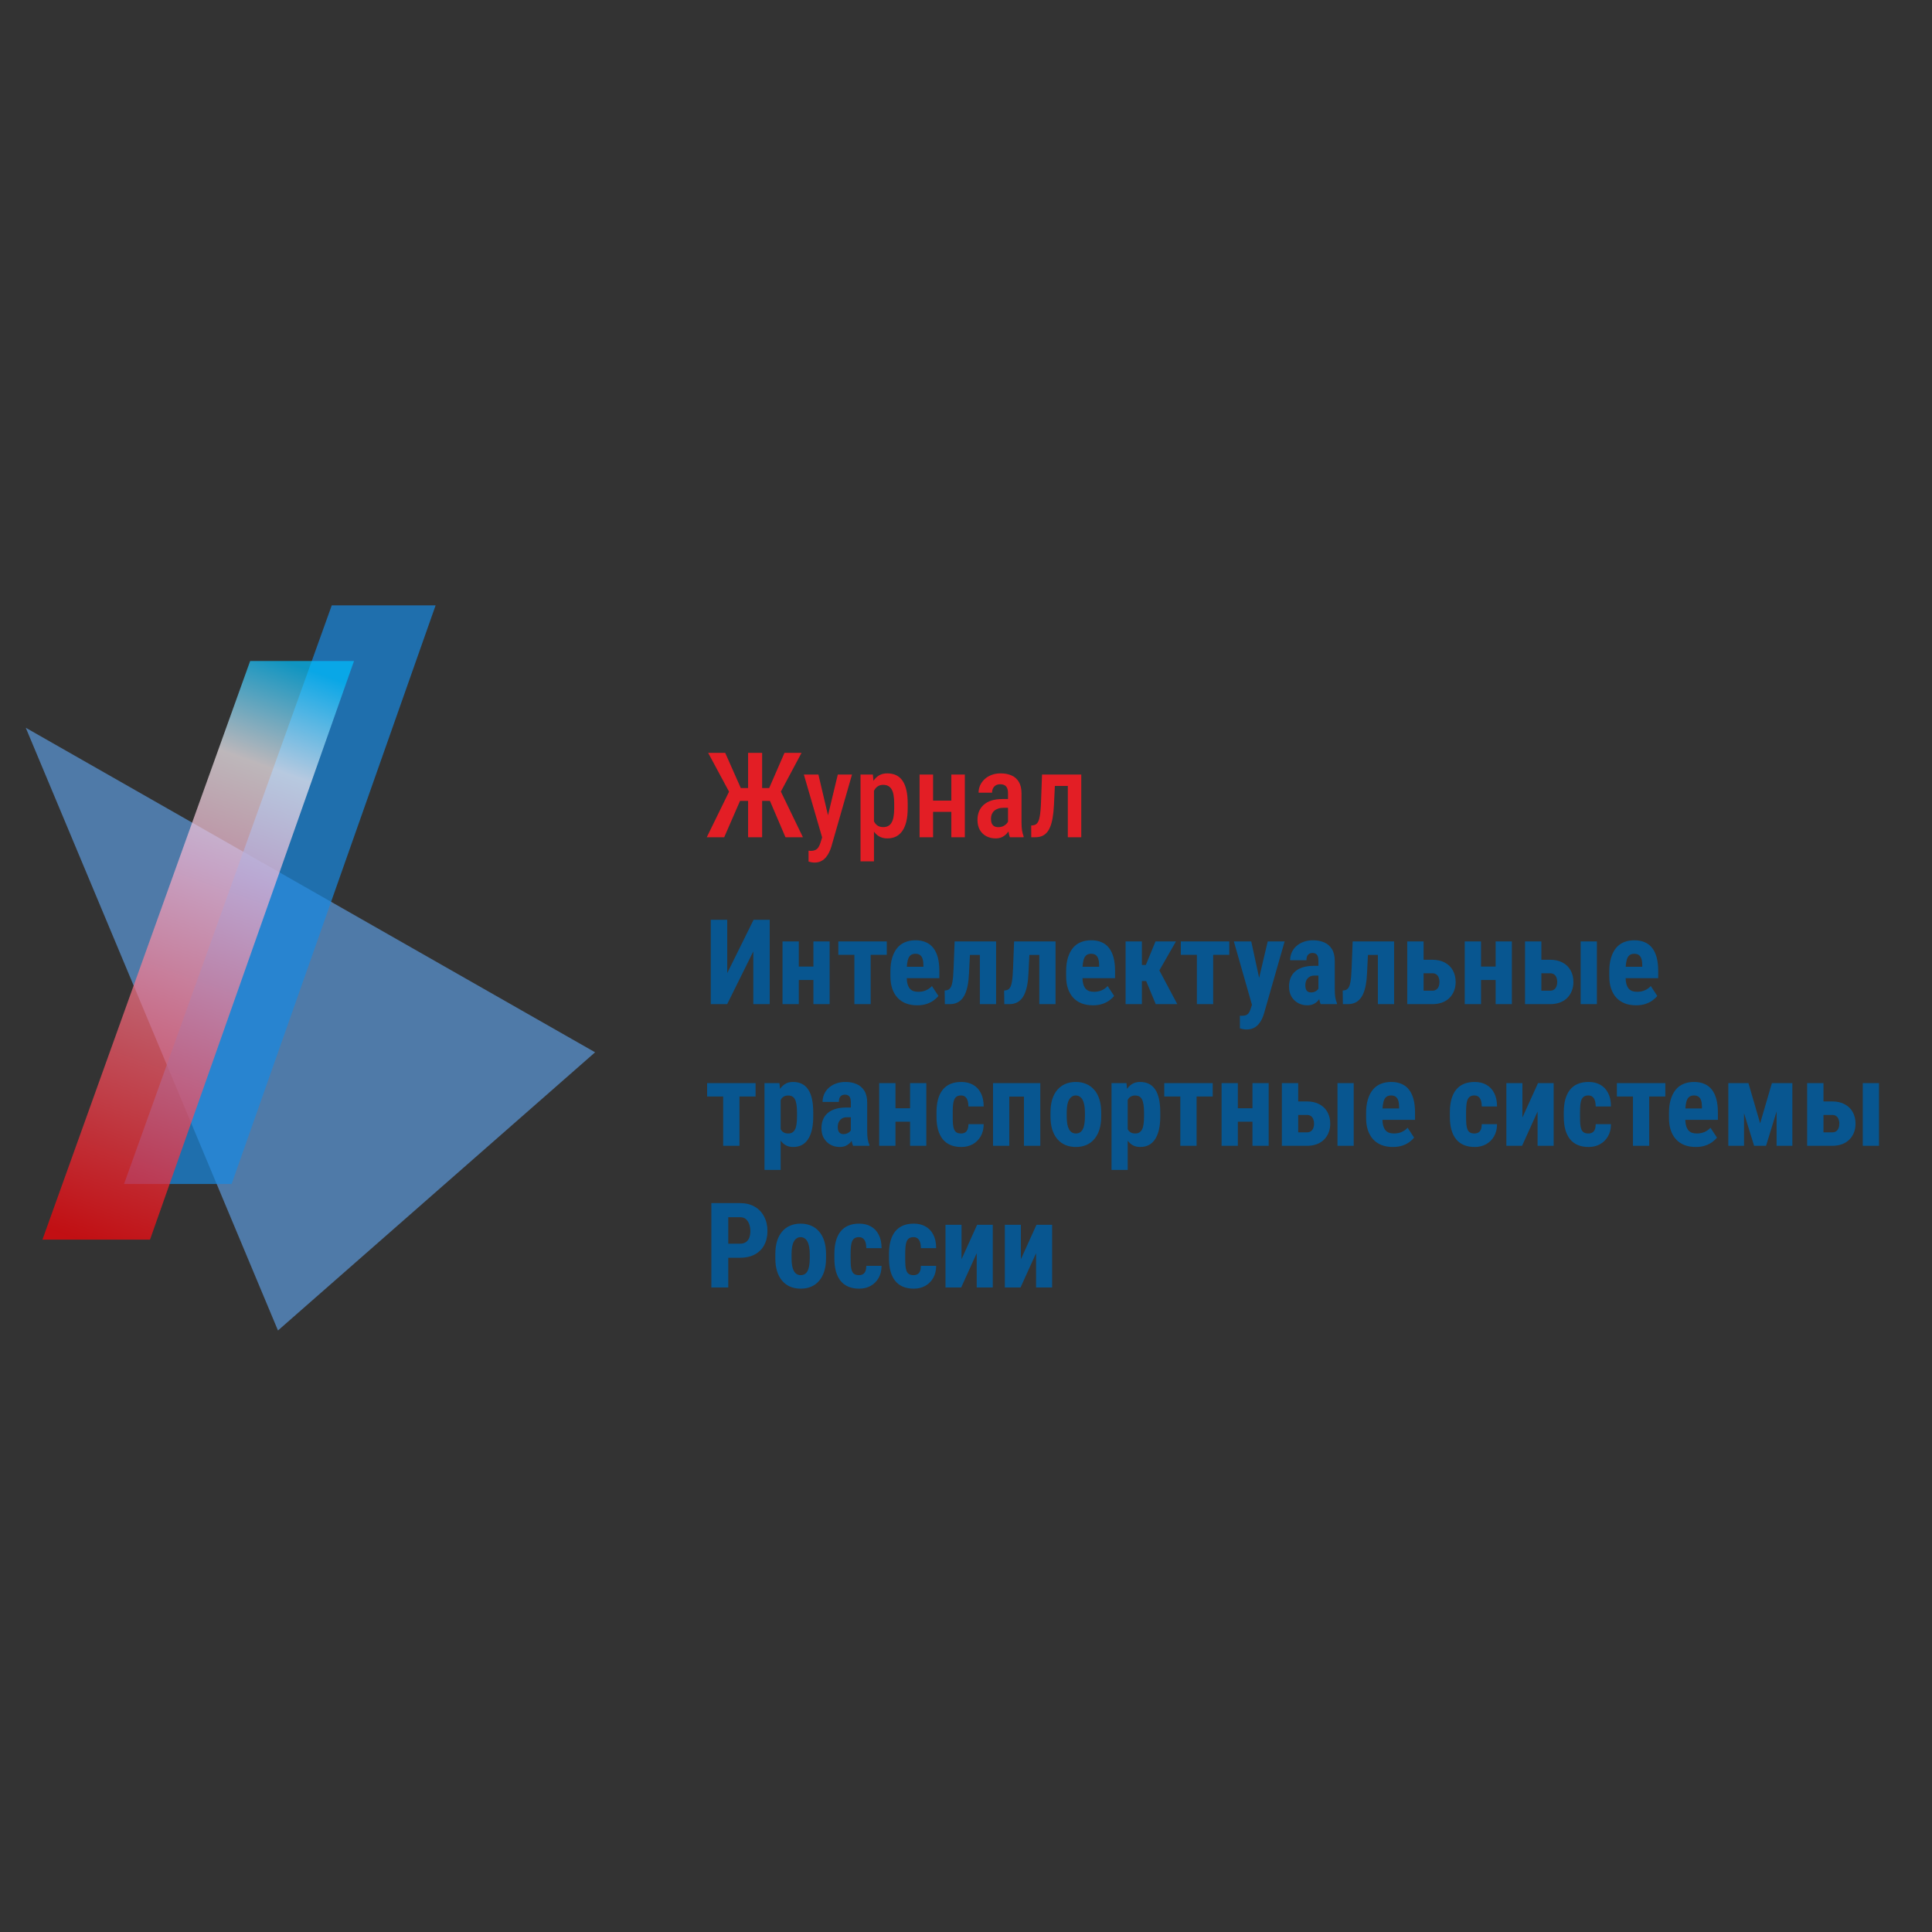
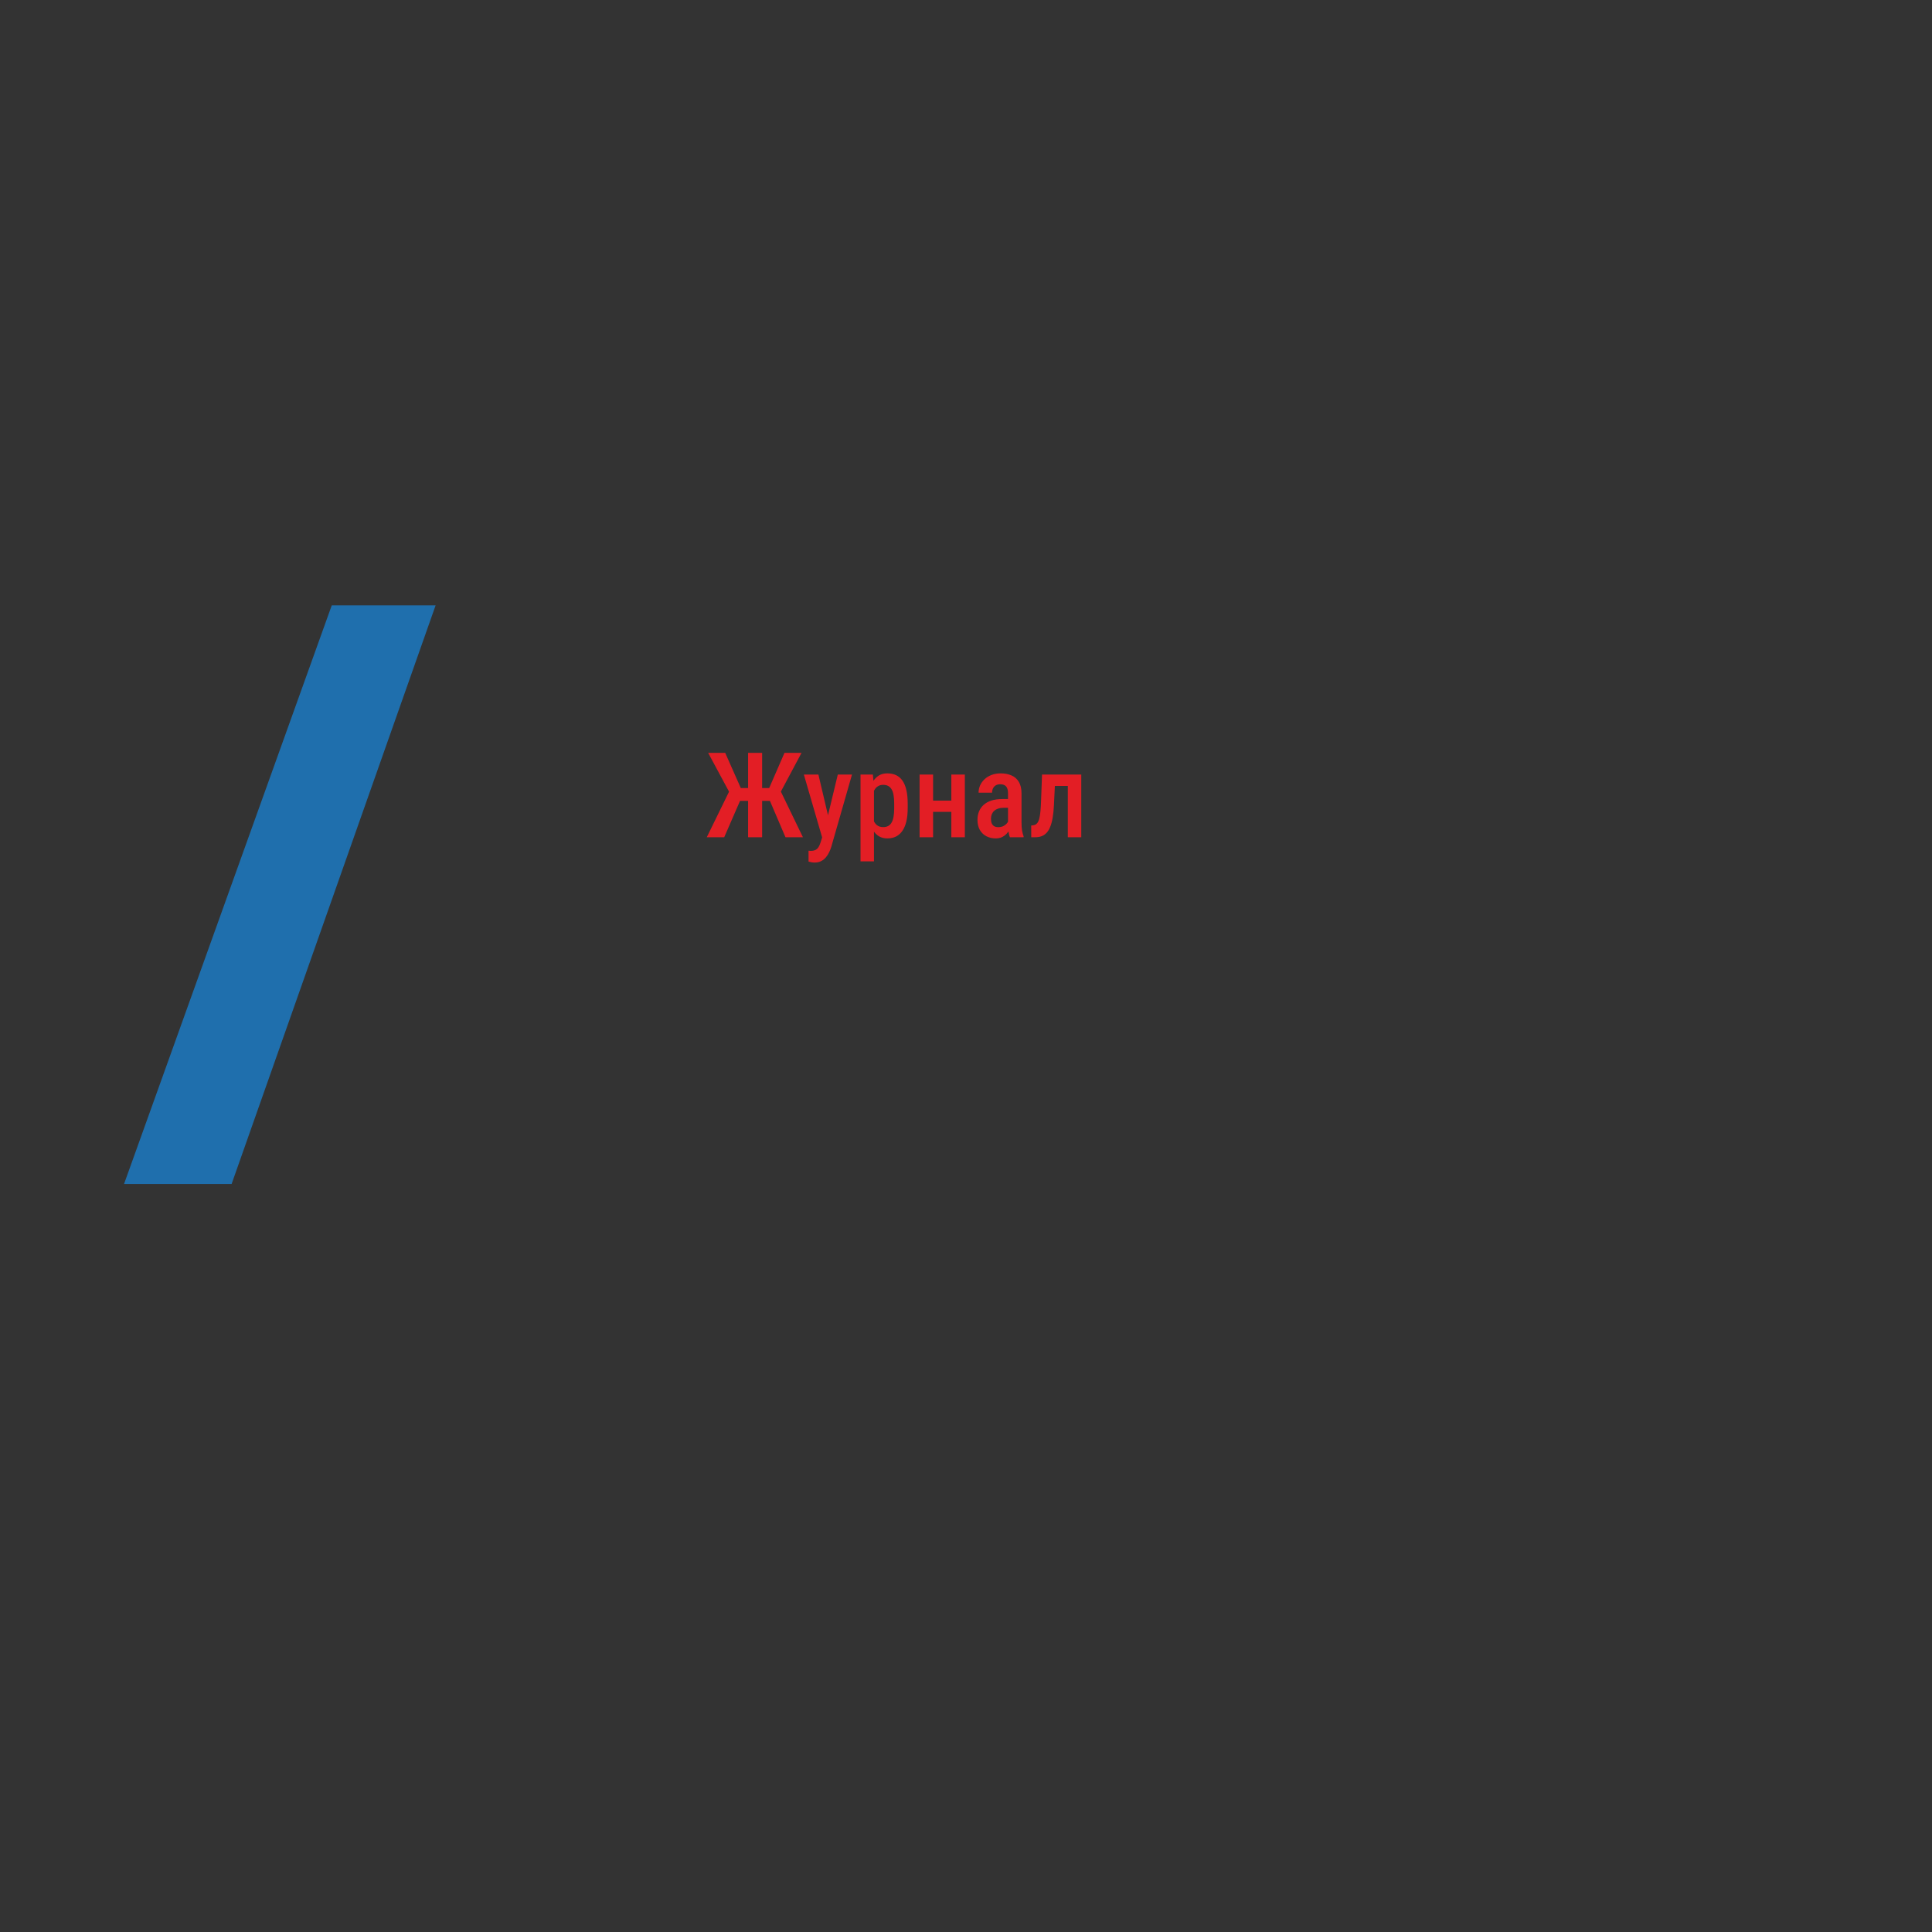
<svg xmlns="http://www.w3.org/2000/svg" width="300" height="300" viewBox="0 0 300 300" fill="none">
  <rect x="0" y="0" width="300" height="300" fill="#333333" stroke="none" />
-   <path opacity="0.8" d="M43.164 206.596L4 113.006L92.406 163.4L43.164 206.596Z" fill="#568CC5" />
  <path opacity="0.7" d="M67.641 94H51.515L19.262 183.846H35.965L67.641 94Z" fill="#1789E1" />
-   <path opacity="0.7" d="M54.971 102.64H38.844L6.592 192.486H23.294L54.971 102.64Z" fill="url(#paint0_linear_789_471)" />
-   <path d="M112.924 151.108L117.019 142.82H119.52V155.923H116.974V147.734L112.915 155.923H110.368V142.82H112.924V151.108ZM127.107 150.091V152.179H123.219V150.091H127.107ZM124.038 146.186V155.923H121.509V146.186H124.038ZM128.825 146.186V155.923H126.306V146.186H128.825ZM135.197 146.186V155.923H132.668V146.186H135.197ZM137.698 146.186V148.265H130.175V146.186H137.698ZM142.423 156.103C141.757 156.103 141.166 156.001 140.65 155.797C140.14 155.593 139.708 155.299 139.354 154.915C139 154.525 138.73 154.054 138.544 153.502C138.358 152.95 138.265 152.32 138.265 151.612V150.811C138.265 150.019 138.355 149.327 138.535 148.733C138.715 148.133 138.97 147.629 139.3 147.221C139.63 146.813 140.035 146.51 140.515 146.312C141.001 146.108 141.55 146.006 142.162 146.006C142.774 146.006 143.311 146.108 143.773 146.312C144.241 146.51 144.628 146.81 144.934 147.212C145.24 147.608 145.471 148.1 145.627 148.688C145.782 149.276 145.86 149.96 145.86 150.739V151.891H139.336V150.118H143.386V149.894C143.386 149.498 143.344 149.168 143.26 148.904C143.176 148.634 143.044 148.433 142.864 148.301C142.684 148.169 142.444 148.103 142.144 148.103C141.892 148.103 141.679 148.154 141.505 148.256C141.331 148.358 141.193 148.517 141.091 148.733C140.989 148.949 140.914 149.231 140.866 149.579C140.818 149.921 140.794 150.331 140.794 150.811V151.612C140.794 152.062 140.833 152.44 140.911 152.746C140.989 153.046 141.103 153.292 141.253 153.484C141.409 153.67 141.598 153.805 141.82 153.889C142.042 153.967 142.3 154.006 142.594 154.006C143.038 154.006 143.437 153.928 143.791 153.772C144.151 153.61 144.457 153.391 144.709 153.115L145.717 154.645C145.543 154.873 145.303 155.101 144.997 155.329C144.691 155.557 144.325 155.743 143.899 155.887C143.473 156.031 142.981 156.103 142.423 156.103ZM152.79 146.186V148.283H148.848V146.186H152.79ZM154.671 146.186V155.923H152.151V146.186H154.671ZM148.236 146.186H150.711L150.468 151.126C150.438 151.828 150.372 152.443 150.27 152.971C150.168 153.499 150.033 153.952 149.865 154.33C149.697 154.708 149.493 155.014 149.253 155.248C149.019 155.482 148.752 155.653 148.452 155.761C148.158 155.869 147.828 155.923 147.462 155.923H146.715L146.688 153.808L146.976 153.772C147.126 153.754 147.258 153.7 147.372 153.61C147.492 153.52 147.594 153.388 147.678 153.214C147.762 153.04 147.828 152.818 147.876 152.548C147.93 152.278 147.972 151.96 148.002 151.594C148.032 151.228 148.056 150.808 148.074 150.334L148.236 146.186ZM162.023 146.186V148.283H158.081V146.186H162.023ZM163.904 146.186V155.923H161.384V146.186H163.904ZM157.469 146.186H159.944L159.701 151.126C159.671 151.828 159.605 152.443 159.503 152.971C159.401 153.499 159.266 153.952 159.098 154.33C158.93 154.708 158.726 155.014 158.486 155.248C158.252 155.482 157.985 155.653 157.685 155.761C157.391 155.869 157.061 155.923 156.695 155.923H155.948L155.921 153.808L156.209 153.772C156.359 153.754 156.491 153.7 156.605 153.61C156.725 153.52 156.827 153.388 156.911 153.214C156.995 153.04 157.061 152.818 157.109 152.548C157.163 152.278 157.205 151.96 157.235 151.594C157.265 151.228 157.289 150.808 157.307 150.334L157.469 146.186ZM169.708 156.103C169.042 156.103 168.451 156.001 167.935 155.797C167.425 155.593 166.993 155.299 166.639 154.915C166.285 154.525 166.015 154.054 165.829 153.502C165.643 152.95 165.55 152.32 165.55 151.612V150.811C165.55 150.019 165.64 149.327 165.82 148.733C166 148.133 166.255 147.629 166.585 147.221C166.915 146.813 167.32 146.51 167.8 146.312C168.286 146.108 168.835 146.006 169.447 146.006C170.059 146.006 170.596 146.108 171.058 146.312C171.526 146.51 171.913 146.81 172.219 147.212C172.525 147.608 172.756 148.1 172.912 148.688C173.068 149.276 173.146 149.96 173.146 150.739V151.891H166.621V150.118H170.671V149.894C170.671 149.498 170.629 149.168 170.545 148.904C170.461 148.634 170.329 148.433 170.149 148.301C169.969 148.169 169.729 148.103 169.429 148.103C169.177 148.103 168.964 148.154 168.79 148.256C168.616 148.358 168.478 148.517 168.376 148.733C168.274 148.949 168.199 149.231 168.151 149.579C168.103 149.921 168.079 150.331 168.079 150.811V151.612C168.079 152.062 168.118 152.44 168.196 152.746C168.274 153.046 168.388 153.292 168.538 153.484C168.694 153.67 168.883 153.805 169.105 153.889C169.327 153.967 169.585 154.006 169.879 154.006C170.323 154.006 170.722 153.928 171.076 153.772C171.436 153.61 171.742 153.391 171.994 153.115L173.002 154.645C172.828 154.873 172.588 155.101 172.282 155.329C171.976 155.557 171.61 155.743 171.184 155.887C170.758 156.031 170.266 156.103 169.708 156.103ZM177.312 146.186V155.923H174.783V146.186H177.312ZM182.603 146.186L179.076 152.332H176.853L176.529 149.84H177.924L179.427 146.186H182.603ZM179.463 155.923L177.771 151.846L179.967 150.577L182.81 155.923H179.463ZM188.381 146.186V155.923H185.852V146.186H188.381ZM190.883 146.186V148.265H183.359V146.186H190.883ZM194.815 154.807L196.849 146.186H199.477L196.273 157.381C196.201 157.627 196.102 157.891 195.976 158.173C195.85 158.461 195.682 158.731 195.472 158.983C195.268 159.24 195.01 159.45 194.698 159.612C194.386 159.774 194.011 159.855 193.573 159.855C193.351 159.855 193.171 159.84 193.033 159.81C192.901 159.786 192.733 159.744 192.529 159.684V157.723C192.583 157.723 192.634 157.723 192.682 157.723C192.736 157.729 192.787 157.732 192.835 157.732C193.117 157.732 193.342 157.693 193.51 157.615C193.678 157.543 193.813 157.429 193.915 157.273C194.023 157.117 194.113 156.922 194.185 156.688L194.815 154.807ZM194.293 146.186L195.805 153.169L196.147 156.013L194.446 156.175L191.593 146.186H194.293ZM204.723 153.682V149.183C204.723 148.889 204.687 148.655 204.615 148.481C204.549 148.307 204.447 148.181 204.309 148.103C204.177 148.019 204.015 147.977 203.823 147.977C203.607 147.977 203.427 148.022 203.283 148.112C203.139 148.202 203.031 148.331 202.959 148.499C202.893 148.667 202.86 148.868 202.86 149.102H200.332C200.332 148.682 200.413 148.286 200.574 147.914C200.736 147.536 200.973 147.206 201.285 146.924C201.603 146.636 201.981 146.411 202.419 146.249C202.857 146.087 203.349 146.006 203.895 146.006C204.543 146.006 205.119 146.117 205.623 146.339C206.127 146.555 206.526 146.9 206.82 147.374C207.114 147.848 207.261 148.463 207.261 149.219V153.556C207.261 154.102 207.288 154.546 207.342 154.888C207.402 155.23 207.489 155.524 207.603 155.77V155.923H205.065C204.951 155.653 204.864 155.317 204.804 154.915C204.75 154.507 204.723 154.096 204.723 153.682ZM205.029 149.975L205.038 151.486H204.111C203.871 151.486 203.661 151.525 203.481 151.603C203.307 151.681 203.16 151.792 203.04 151.936C202.92 152.074 202.83 152.236 202.77 152.422C202.716 152.608 202.689 152.806 202.689 153.016C202.689 153.25 202.722 153.448 202.788 153.61C202.854 153.772 202.953 153.895 203.085 153.979C203.217 154.063 203.373 154.105 203.553 154.105C203.829 154.105 204.069 154.048 204.273 153.934C204.477 153.82 204.627 153.682 204.723 153.52C204.825 153.358 204.858 153.208 204.822 153.07L205.398 154.051C205.326 154.273 205.227 154.504 205.101 154.744C204.981 154.984 204.828 155.206 204.642 155.41C204.456 155.614 204.225 155.782 203.949 155.914C203.679 156.04 203.358 156.103 202.986 156.103C202.464 156.103 201.987 155.983 201.555 155.743C201.123 155.503 200.781 155.167 200.53 154.735C200.284 154.303 200.161 153.79 200.161 153.196C200.161 152.704 200.239 152.26 200.395 151.864C200.556 151.462 200.796 151.123 201.114 150.847C201.432 150.565 201.834 150.349 202.32 150.199C202.806 150.049 203.376 149.975 204.03 149.975H205.029ZM214.595 146.186V148.283H210.653V146.186H214.595ZM216.476 146.186V155.923H213.956V146.186H216.476ZM210.041 146.186H212.516L212.273 151.126C212.243 151.828 212.177 152.443 212.075 152.971C211.973 153.499 211.838 153.952 211.67 154.33C211.502 154.708 211.298 155.014 211.058 155.248C210.824 155.482 210.557 155.653 210.257 155.761C209.963 155.869 209.634 155.923 209.268 155.923H208.521L208.494 153.808L208.782 153.772C208.932 153.754 209.064 153.7 209.178 153.61C209.298 153.52 209.4 153.388 209.484 153.214C209.568 153.04 209.634 152.818 209.681 152.548C209.735 152.278 209.777 151.96 209.807 151.594C209.837 151.228 209.861 150.808 209.879 150.334L210.041 146.186ZM220.129 149.03H222.397C223.165 149.03 223.819 149.177 224.359 149.471C224.899 149.759 225.313 150.163 225.601 150.685C225.889 151.207 226.033 151.81 226.033 152.494C226.033 152.992 225.949 153.451 225.781 153.871C225.619 154.285 225.382 154.648 225.07 154.96C224.764 155.266 224.386 155.503 223.936 155.671C223.486 155.839 222.97 155.923 222.388 155.923H218.519V146.186H221.056V153.835H222.397C222.667 153.835 222.883 153.772 223.045 153.646C223.213 153.52 223.333 153.358 223.405 153.16C223.483 152.956 223.522 152.734 223.522 152.494C223.522 152.242 223.483 152.014 223.405 151.81C223.333 151.6 223.213 151.435 223.045 151.315C222.883 151.189 222.667 151.126 222.397 151.126H220.129V149.03ZM233.043 150.091V152.179H229.155V150.091H233.043ZM229.974 146.186V155.923H227.446V146.186H229.974ZM234.762 146.186V155.923H232.242V146.186H234.762ZM238.415 149.03H240.683C241.451 149.03 242.105 149.177 242.645 149.471C243.185 149.759 243.599 150.163 243.887 150.685C244.175 151.207 244.319 151.81 244.319 152.494C244.319 152.992 244.235 153.451 244.067 153.871C243.905 154.285 243.668 154.648 243.356 154.96C243.05 155.266 242.672 155.503 242.222 155.671C241.772 155.839 241.256 155.923 240.674 155.923H236.805V146.186H239.342V153.835H240.683C240.953 153.835 241.169 153.772 241.331 153.646C241.499 153.52 241.619 153.358 241.691 153.16C241.769 152.956 241.808 152.734 241.808 152.494C241.808 152.242 241.769 152.014 241.691 151.81C241.619 151.6 241.499 151.435 241.331 151.315C241.169 151.189 240.953 151.126 240.683 151.126H238.415V149.03ZM247.963 146.186V155.923H245.444V146.186H247.963ZM254.047 156.103C253.381 156.103 252.79 156.001 252.274 155.797C251.764 155.593 251.332 155.299 250.978 154.915C250.624 154.525 250.354 154.054 250.168 153.502C249.982 152.95 249.889 152.32 249.889 151.612V150.811C249.889 150.019 249.979 149.327 250.159 148.733C250.339 148.133 250.594 147.629 250.924 147.221C251.254 146.813 251.659 146.51 252.139 146.312C252.625 146.108 253.174 146.006 253.786 146.006C254.398 146.006 254.935 146.108 255.396 146.312C255.864 146.51 256.251 146.81 256.557 147.212C256.863 147.608 257.094 148.1 257.25 148.688C257.406 149.276 257.484 149.96 257.484 150.739V151.891H250.96V150.118H255.01V149.894C255.01 149.498 254.968 149.168 254.884 148.904C254.8 148.634 254.668 148.433 254.488 148.301C254.308 148.169 254.068 148.103 253.768 148.103C253.516 148.103 253.303 148.154 253.129 148.256C252.955 148.358 252.817 148.517 252.715 148.733C252.613 148.949 252.538 149.231 252.49 149.579C252.442 149.921 252.418 150.331 252.418 150.811V151.612C252.418 152.062 252.457 152.44 252.535 152.746C252.613 153.046 252.727 153.292 252.877 153.484C253.033 153.67 253.222 153.805 253.444 153.889C253.666 153.967 253.924 154.006 254.218 154.006C254.662 154.006 255.061 153.928 255.414 153.772C255.774 153.61 256.08 153.391 256.332 153.115L257.34 154.645C257.166 154.873 256.926 155.101 256.62 155.329C256.314 155.557 255.948 155.743 255.522 155.887C255.097 156.031 254.605 156.103 254.047 156.103ZM114.823 168.186V177.923H112.294V168.186H114.823ZM117.325 168.186V170.265H109.801V168.186H117.325ZM121.221 170.058V181.666H118.71V168.186H121.032L121.221 170.058ZM126.279 172.721V173.369C126.279 174.131 126.213 174.806 126.081 175.394C125.949 175.976 125.751 176.471 125.487 176.879C125.229 177.281 124.905 177.587 124.515 177.797C124.125 178.001 123.669 178.103 123.147 178.103C122.661 178.103 122.241 177.989 121.887 177.761C121.539 177.527 121.245 177.206 121.005 176.798C120.765 176.39 120.573 175.913 120.429 175.367C120.285 174.821 120.174 174.236 120.096 173.612V172.604C120.168 171.939 120.273 171.327 120.411 170.769C120.549 170.205 120.738 169.716 120.978 169.302C121.224 168.888 121.521 168.57 121.869 168.348C122.223 168.12 122.643 168.006 123.129 168.006C123.657 168.006 124.116 168.102 124.506 168.294C124.902 168.486 125.229 168.777 125.487 169.167C125.751 169.551 125.949 170.04 126.081 170.634C126.213 171.228 126.279 171.924 126.279 172.721ZM123.759 173.369V172.721C123.759 172.253 123.732 171.855 123.678 171.525C123.63 171.195 123.552 170.925 123.444 170.715C123.336 170.505 123.195 170.352 123.021 170.256C122.847 170.16 122.634 170.112 122.382 170.112C122.136 170.112 121.92 170.16 121.734 170.256C121.554 170.352 121.407 170.493 121.293 170.679C121.179 170.859 121.092 171.081 121.032 171.345C120.972 171.603 120.939 171.897 120.933 172.226V173.99C120.945 174.38 120.996 174.725 121.086 175.025C121.182 175.325 121.335 175.565 121.545 175.745C121.755 175.919 122.04 176.006 122.4 176.006C122.658 176.006 122.871 175.952 123.039 175.844C123.213 175.736 123.354 175.574 123.462 175.358C123.57 175.142 123.645 174.869 123.687 174.539C123.735 174.209 123.759 173.819 123.759 173.369ZM132.119 175.682V171.183C132.119 170.889 132.083 170.655 132.011 170.481C131.945 170.307 131.843 170.181 131.705 170.103C131.573 170.019 131.411 169.977 131.219 169.977C131.003 169.977 130.823 170.022 130.679 170.112C130.535 170.202 130.427 170.331 130.355 170.499C130.289 170.667 130.256 170.868 130.256 171.102H127.727C127.727 170.682 127.808 170.286 127.97 169.914C128.132 169.536 128.369 169.206 128.681 168.924C128.999 168.636 129.377 168.411 129.815 168.249C130.253 168.087 130.745 168.006 131.291 168.006C131.939 168.006 132.515 168.117 133.019 168.339C133.523 168.555 133.922 168.9 134.216 169.374C134.51 169.848 134.657 170.463 134.657 171.219V175.556C134.657 176.102 134.684 176.546 134.738 176.888C134.798 177.23 134.885 177.524 134.999 177.77V177.923H132.461C132.347 177.653 132.26 177.317 132.2 176.915C132.146 176.507 132.119 176.096 132.119 175.682ZM132.425 171.975L132.434 173.486H131.507C131.267 173.486 131.057 173.525 130.877 173.603C130.703 173.681 130.556 173.792 130.436 173.936C130.316 174.074 130.226 174.236 130.166 174.422C130.112 174.608 130.085 174.806 130.085 175.016C130.085 175.25 130.118 175.448 130.184 175.61C130.25 175.772 130.349 175.895 130.481 175.979C130.613 176.063 130.769 176.105 130.949 176.105C131.225 176.105 131.465 176.048 131.669 175.934C131.873 175.82 132.023 175.682 132.119 175.52C132.221 175.358 132.254 175.208 132.218 175.07L132.794 176.051C132.722 176.273 132.623 176.504 132.497 176.744C132.377 176.984 132.224 177.206 132.038 177.41C131.852 177.614 131.621 177.782 131.345 177.914C131.075 178.04 130.754 178.103 130.382 178.103C129.86 178.103 129.383 177.983 128.951 177.743C128.519 177.503 128.177 177.167 127.925 176.735C127.679 176.303 127.556 175.79 127.556 175.196C127.556 174.704 127.634 174.26 127.79 173.864C127.952 173.462 128.192 173.123 128.51 172.847C128.828 172.565 129.23 172.349 129.716 172.199C130.202 172.049 130.772 171.975 131.426 171.975H132.425ZM142.117 172.091V174.179H138.229V172.091H142.117ZM139.048 168.186V177.923H136.52V168.186H139.048ZM143.836 168.186V177.923H141.316V168.186H143.836ZM149.235 176.006C149.469 176.006 149.67 175.958 149.838 175.862C150.012 175.766 150.144 175.61 150.234 175.394C150.324 175.178 150.372 174.899 150.378 174.557H152.745C152.745 175.289 152.589 175.922 152.277 176.456C151.971 176.984 151.557 177.392 151.035 177.68C150.519 177.962 149.934 178.103 149.28 178.103C148.626 178.103 148.056 177.998 147.57 177.788C147.084 177.578 146.682 177.272 146.364 176.87C146.052 176.468 145.815 175.979 145.654 175.403C145.498 174.821 145.42 174.155 145.42 173.405V172.694C145.42 171.957 145.498 171.297 145.654 170.715C145.815 170.133 146.052 169.641 146.364 169.239C146.682 168.837 147.081 168.531 147.561 168.321C148.047 168.111 148.617 168.006 149.271 168.006C149.973 168.006 150.582 168.153 151.098 168.447C151.614 168.735 152.016 169.161 152.304 169.725C152.598 170.289 152.745 170.985 152.745 171.813H150.378C150.372 171.441 150.327 171.132 150.243 170.886C150.165 170.634 150.042 170.442 149.874 170.31C149.712 170.172 149.496 170.103 149.226 170.103C148.944 170.103 148.716 170.163 148.542 170.283C148.374 170.397 148.245 170.565 148.155 170.787C148.071 171.003 148.014 171.273 147.984 171.597C147.954 171.921 147.939 172.286 147.939 172.694V173.405C147.939 173.843 147.951 174.224 147.975 174.548C148.005 174.866 148.062 175.136 148.146 175.358C148.236 175.574 148.365 175.736 148.533 175.844C148.707 175.952 148.941 176.006 149.235 176.006ZM159.665 168.186V170.283H156.038V168.186H159.665ZM156.722 168.186V177.923H154.194V168.186H156.722ZM161.537 168.186V177.923H158.999V168.186H161.537ZM163.121 173.387V172.73C163.121 171.969 163.211 171.294 163.391 170.706C163.577 170.118 163.841 169.626 164.182 169.23C164.524 168.828 164.935 168.525 165.415 168.321C165.901 168.111 166.444 168.006 167.044 168.006C167.65 168.006 168.193 168.111 168.673 168.321C169.159 168.525 169.573 168.828 169.915 169.23C170.263 169.626 170.53 170.118 170.716 170.706C170.902 171.294 170.995 171.969 170.995 172.73V173.387C170.995 174.143 170.902 174.815 170.716 175.403C170.53 175.991 170.263 176.486 169.915 176.888C169.573 177.29 169.162 177.593 168.682 177.797C168.202 178.001 167.662 178.103 167.062 178.103C166.462 178.103 165.919 178.001 165.433 177.797C164.953 177.593 164.539 177.29 164.191 176.888C163.844 176.486 163.577 175.991 163.391 175.403C163.211 174.815 163.121 174.143 163.121 173.387ZM165.64 172.73V173.387C165.64 173.837 165.67 174.227 165.73 174.557C165.796 174.887 165.889 175.16 166.009 175.376C166.135 175.592 166.285 175.751 166.459 175.853C166.633 175.955 166.834 176.006 167.062 176.006C167.29 176.006 167.494 175.955 167.674 175.853C167.854 175.751 168.001 175.592 168.115 175.376C168.235 175.16 168.322 174.887 168.376 174.557C168.436 174.227 168.466 173.837 168.466 173.387V172.73C168.466 172.292 168.433 171.909 168.367 171.579C168.301 171.243 168.208 170.97 168.088 170.76C167.968 170.544 167.818 170.382 167.638 170.274C167.464 170.16 167.266 170.103 167.044 170.103C166.822 170.103 166.624 170.16 166.45 170.274C166.282 170.382 166.135 170.544 166.009 170.76C165.889 170.97 165.796 171.243 165.73 171.579C165.67 171.909 165.64 172.292 165.64 172.73ZM175.107 170.058V181.666H172.597V168.186H174.918L175.107 170.058ZM180.165 172.721V173.369C180.165 174.131 180.099 174.806 179.967 175.394C179.835 175.976 179.637 176.471 179.373 176.879C179.115 177.281 178.791 177.587 178.401 177.797C178.011 178.001 177.555 178.103 177.033 178.103C176.547 178.103 176.127 177.989 175.773 177.761C175.425 177.527 175.131 177.206 174.891 176.798C174.651 176.39 174.459 175.913 174.315 175.367C174.171 174.821 174.06 174.236 173.982 173.612V172.604C174.054 171.939 174.159 171.327 174.297 170.769C174.435 170.205 174.624 169.716 174.864 169.302C175.11 168.888 175.407 168.57 175.755 168.348C176.109 168.12 176.529 168.006 177.015 168.006C177.543 168.006 178.002 168.102 178.392 168.294C178.788 168.486 179.115 168.777 179.373 169.167C179.637 169.551 179.835 170.04 179.967 170.634C180.099 171.228 180.165 171.924 180.165 172.721ZM177.645 173.369V172.721C177.645 172.253 177.618 171.855 177.564 171.525C177.516 171.195 177.438 170.925 177.33 170.715C177.222 170.505 177.081 170.352 176.907 170.256C176.733 170.16 176.52 170.112 176.268 170.112C176.022 170.112 175.806 170.16 175.62 170.256C175.44 170.352 175.293 170.493 175.179 170.679C175.065 170.859 174.978 171.081 174.918 171.345C174.858 171.603 174.825 171.897 174.819 172.226V173.99C174.831 174.38 174.882 174.725 174.972 175.025C175.068 175.325 175.221 175.565 175.431 175.745C175.641 175.919 175.926 176.006 176.286 176.006C176.544 176.006 176.757 175.952 176.925 175.844C177.099 175.736 177.24 175.574 177.348 175.358C177.456 175.142 177.531 174.869 177.573 174.539C177.621 174.209 177.645 173.819 177.645 173.369ZM185.807 168.186V177.923H183.278V168.186H185.807ZM188.309 168.186V170.265H180.786V168.186H188.309ZM195.283 172.091V174.179H191.396V172.091H195.283ZM192.214 168.186V177.923H189.686V168.186H192.214ZM197.002 168.186V177.923H194.482V168.186H197.002ZM200.655 171.03H202.923C203.691 171.03 204.345 171.177 204.885 171.471C205.425 171.759 205.839 172.163 206.127 172.685C206.415 173.207 206.559 173.81 206.559 174.494C206.559 174.992 206.475 175.451 206.307 175.871C206.145 176.285 205.908 176.648 205.596 176.96C205.29 177.266 204.912 177.503 204.462 177.671C204.012 177.839 203.496 177.923 202.914 177.923H199.045V168.186H201.582V175.835H202.923C203.193 175.835 203.409 175.772 203.571 175.646C203.739 175.52 203.859 175.358 203.931 175.16C204.009 174.956 204.048 174.734 204.048 174.494C204.048 174.242 204.009 174.014 203.931 173.81C203.859 173.6 203.739 173.435 203.571 173.315C203.409 173.189 203.193 173.126 202.923 173.126H200.655V171.03ZM210.203 168.186V177.923H207.684V168.186H210.203ZM216.287 178.103C215.621 178.103 215.03 178.001 214.514 177.797C214.004 177.593 213.572 177.299 213.218 176.915C212.864 176.525 212.594 176.054 212.408 175.502C212.222 174.95 212.129 174.32 212.129 173.612V172.811C212.129 172.019 212.219 171.327 212.399 170.733C212.579 170.133 212.834 169.629 213.164 169.221C213.494 168.813 213.899 168.51 214.379 168.312C214.865 168.108 215.414 168.006 216.026 168.006C216.638 168.006 217.175 168.108 217.637 168.312C218.105 168.51 218.492 168.81 218.797 169.212C219.103 169.608 219.334 170.1 219.49 170.688C219.646 171.276 219.724 171.96 219.724 172.739V173.891H213.2V172.118H217.25V171.894C217.25 171.498 217.208 171.168 217.124 170.904C217.04 170.634 216.908 170.433 216.728 170.301C216.548 170.169 216.308 170.103 216.008 170.103C215.756 170.103 215.543 170.154 215.369 170.256C215.195 170.358 215.057 170.517 214.955 170.733C214.853 170.949 214.778 171.231 214.73 171.579C214.682 171.921 214.658 172.331 214.658 172.811V173.612C214.658 174.062 214.697 174.44 214.775 174.746C214.853 175.046 214.967 175.292 215.117 175.484C215.273 175.67 215.462 175.805 215.684 175.889C215.906 175.967 216.164 176.006 216.458 176.006C216.902 176.006 217.301 175.928 217.655 175.772C218.015 175.61 218.321 175.391 218.573 175.115L219.58 176.645C219.406 176.873 219.166 177.101 218.86 177.329C218.555 177.557 218.189 177.743 217.763 177.887C217.337 178.031 216.845 178.103 216.287 178.103ZM228.948 176.006C229.182 176.006 229.383 175.958 229.551 175.862C229.725 175.766 229.857 175.61 229.947 175.394C230.037 175.178 230.085 174.899 230.091 174.557H232.458C232.458 175.289 232.302 175.922 231.99 176.456C231.684 176.984 231.27 177.392 230.748 177.68C230.232 177.962 229.647 178.103 228.993 178.103C228.339 178.103 227.77 177.998 227.284 177.788C226.798 177.578 226.396 177.272 226.078 176.87C225.766 176.468 225.529 175.979 225.367 175.403C225.211 174.821 225.133 174.155 225.133 173.405V172.694C225.133 171.957 225.211 171.297 225.367 170.715C225.529 170.133 225.766 169.641 226.078 169.239C226.396 168.837 226.795 168.531 227.275 168.321C227.761 168.111 228.33 168.006 228.984 168.006C229.686 168.006 230.295 168.153 230.811 168.447C231.327 168.735 231.729 169.161 232.017 169.725C232.311 170.289 232.458 170.985 232.458 171.813H230.091C230.085 171.441 230.04 171.132 229.956 170.886C229.878 170.634 229.755 170.442 229.587 170.31C229.425 170.172 229.209 170.103 228.939 170.103C228.657 170.103 228.429 170.163 228.255 170.283C228.087 170.397 227.958 170.565 227.869 170.787C227.785 171.003 227.728 171.273 227.698 171.597C227.668 171.921 227.653 172.286 227.653 172.694V173.405C227.653 173.843 227.665 174.224 227.689 174.548C227.719 174.866 227.776 175.136 227.86 175.358C227.949 175.574 228.078 175.736 228.246 175.844C228.42 175.952 228.654 176.006 228.948 176.006ZM236.4 173.531L238.82 168.186H241.25V177.923H238.757V172.595L236.346 177.923H233.907V168.186H236.4V173.531ZM246.64 176.006C246.874 176.006 247.075 175.958 247.243 175.862C247.417 175.766 247.549 175.61 247.639 175.394C247.729 175.178 247.777 174.899 247.783 174.557H250.15C250.15 175.289 249.994 175.922 249.682 176.456C249.376 176.984 248.962 177.392 248.44 177.68C247.924 177.962 247.339 178.103 246.685 178.103C246.032 178.103 245.462 177.998 244.976 177.788C244.49 177.578 244.088 177.272 243.77 176.87C243.458 176.468 243.221 175.979 243.059 175.403C242.903 174.821 242.825 174.155 242.825 173.405V172.694C242.825 171.957 242.903 171.297 243.059 170.715C243.221 170.133 243.458 169.641 243.77 169.239C244.088 168.837 244.487 168.531 244.967 168.321C245.453 168.111 246.023 168.006 246.676 168.006C247.378 168.006 247.987 168.153 248.503 168.447C249.019 168.735 249.421 169.161 249.709 169.725C250.003 170.289 250.15 170.985 250.15 171.813H247.783C247.777 171.441 247.732 171.132 247.648 170.886C247.57 170.634 247.447 170.442 247.279 170.31C247.117 170.172 246.901 170.103 246.631 170.103C246.349 170.103 246.122 170.163 245.948 170.283C245.78 170.397 245.651 170.565 245.561 170.787C245.477 171.003 245.42 171.273 245.39 171.597C245.36 171.921 245.345 172.286 245.345 172.694V173.405C245.345 173.843 245.357 174.224 245.381 174.548C245.411 174.866 245.468 175.136 245.552 175.358C245.642 175.574 245.771 175.736 245.939 175.844C246.113 175.952 246.346 176.006 246.64 176.006ZM256.089 168.186V177.923H253.561V168.186H256.089ZM258.591 168.186V170.265H251.068V168.186H258.591ZM263.316 178.103C262.65 178.103 262.059 178.001 261.543 177.797C261.033 177.593 260.601 177.299 260.247 176.915C259.893 176.525 259.623 176.054 259.437 175.502C259.251 174.95 259.158 174.32 259.158 173.612V172.811C259.158 172.019 259.248 171.327 259.428 170.733C259.608 170.133 259.863 169.629 260.193 169.221C260.523 168.813 260.928 168.51 261.408 168.312C261.894 168.108 262.443 168.006 263.055 168.006C263.667 168.006 264.204 168.108 264.665 168.312C265.133 168.51 265.52 168.81 265.826 169.212C266.132 169.608 266.363 170.1 266.519 170.688C266.675 171.276 266.753 171.96 266.753 172.739V173.891H260.229V172.118H264.279V171.894C264.279 171.498 264.237 171.168 264.153 170.904C264.069 170.634 263.937 170.433 263.757 170.301C263.577 170.169 263.337 170.103 263.037 170.103C262.785 170.103 262.572 170.154 262.398 170.256C262.224 170.358 262.086 170.517 261.984 170.733C261.882 170.949 261.807 171.231 261.759 171.579C261.711 171.921 261.687 172.331 261.687 172.811V173.612C261.687 174.062 261.726 174.44 261.804 174.746C261.882 175.046 261.996 175.292 262.146 175.484C262.302 175.67 262.491 175.805 262.713 175.889C262.935 175.967 263.193 176.006 263.487 176.006C263.931 176.006 264.33 175.928 264.683 175.772C265.043 175.61 265.349 175.391 265.601 175.115L266.609 176.645C266.435 176.873 266.195 177.101 265.889 177.329C265.583 177.557 265.217 177.743 264.791 177.887C264.366 178.031 263.874 178.103 263.316 178.103ZM273.314 174.431L275.14 168.186H277.219L274.231 177.923H272.378L269.372 168.186H271.496L273.314 174.431ZM270.812 168.186V177.923H268.373V168.186H270.812ZM275.869 177.923V168.186H278.317V177.923H275.869ZM282.223 171.03H284.49C285.258 171.03 285.912 171.177 286.452 171.471C286.992 171.759 287.406 172.163 287.694 172.685C287.982 173.207 288.126 173.81 288.126 174.494C288.126 174.992 288.042 175.451 287.874 175.871C287.712 176.285 287.475 176.648 287.163 176.96C286.857 177.266 286.479 177.503 286.029 177.671C285.579 177.839 285.063 177.923 284.481 177.923H280.612V168.186H283.149V175.835H284.49C284.76 175.835 284.976 175.772 285.138 175.646C285.306 175.52 285.426 175.358 285.498 175.16C285.576 174.956 285.615 174.734 285.615 174.494C285.615 174.242 285.576 174.014 285.498 173.81C285.426 173.6 285.306 173.435 285.138 173.315C284.976 173.189 284.76 173.126 284.49 173.126H282.223V171.03ZM291.771 168.186V177.923H289.251V168.186H291.771ZM114.922 195.306H112.24V193.12H114.922C115.294 193.12 115.597 193.036 115.831 192.868C116.071 192.7 116.245 192.469 116.353 192.175C116.461 191.875 116.515 191.539 116.515 191.167C116.515 190.789 116.458 190.438 116.344 190.114C116.236 189.784 116.065 189.517 115.831 189.313C115.603 189.109 115.3 189.007 114.922 189.007H113.086V199.923H110.458V186.82H114.922C115.804 186.82 116.563 187.006 117.199 187.378C117.835 187.75 118.321 188.263 118.656 188.917C118.998 189.565 119.169 190.309 119.169 191.149C119.169 191.995 118.998 192.73 118.656 193.354C118.321 193.972 117.835 194.451 117.199 194.793C116.563 195.135 115.804 195.306 114.922 195.306ZM120.393 195.387V194.73C120.393 193.969 120.483 193.294 120.663 192.706C120.849 192.118 121.113 191.626 121.455 191.23C121.797 190.828 122.208 190.525 122.688 190.321C123.174 190.111 123.717 190.006 124.317 190.006C124.923 190.006 125.466 190.111 125.946 190.321C126.432 190.525 126.846 190.828 127.188 191.23C127.535 191.626 127.802 192.118 127.988 192.706C128.174 193.294 128.267 193.969 128.267 194.73V195.387C128.267 196.143 128.174 196.815 127.988 197.403C127.802 197.991 127.535 198.486 127.188 198.888C126.846 199.29 126.435 199.593 125.955 199.797C125.475 200.001 124.935 200.103 124.335 200.103C123.735 200.103 123.192 200.001 122.706 199.797C122.226 199.593 121.812 199.29 121.464 198.888C121.116 198.486 120.849 197.991 120.663 197.403C120.483 196.815 120.393 196.143 120.393 195.387ZM122.913 194.73V195.387C122.913 195.837 122.943 196.227 123.003 196.557C123.069 196.887 123.162 197.16 123.282 197.376C123.408 197.592 123.558 197.751 123.732 197.853C123.906 197.955 124.107 198.006 124.335 198.006C124.563 198.006 124.767 197.955 124.947 197.853C125.127 197.751 125.274 197.592 125.388 197.376C125.508 197.16 125.595 196.887 125.649 196.557C125.709 196.227 125.739 195.837 125.739 195.387V194.73C125.739 194.292 125.706 193.909 125.64 193.579C125.574 193.243 125.481 192.97 125.361 192.76C125.241 192.544 125.091 192.382 124.911 192.274C124.737 192.16 124.539 192.103 124.317 192.103C124.095 192.103 123.897 192.16 123.723 192.274C123.555 192.382 123.408 192.544 123.282 192.76C123.162 192.97 123.069 193.243 123.003 193.579C122.943 193.909 122.913 194.292 122.913 194.73ZM133.379 198.006C133.613 198.006 133.814 197.958 133.982 197.862C134.156 197.766 134.288 197.61 134.378 197.394C134.468 197.178 134.516 196.899 134.522 196.557H136.888C136.888 197.289 136.732 197.922 136.421 198.456C136.115 198.984 135.701 199.392 135.179 199.68C134.663 199.962 134.078 200.103 133.424 200.103C132.77 200.103 132.2 199.998 131.714 199.788C131.228 199.578 130.826 199.272 130.508 198.87C130.196 198.468 129.959 197.979 129.797 197.403C129.641 196.821 129.563 196.155 129.563 195.405V194.694C129.563 193.957 129.641 193.297 129.797 192.715C129.959 192.133 130.196 191.641 130.508 191.239C130.826 190.837 131.225 190.531 131.705 190.321C132.191 190.111 132.761 190.006 133.415 190.006C134.117 190.006 134.726 190.153 135.242 190.447C135.758 190.735 136.16 191.161 136.448 191.725C136.741 192.289 136.888 192.985 136.888 193.813H134.522C134.516 193.441 134.471 193.132 134.387 192.886C134.309 192.634 134.186 192.442 134.018 192.31C133.856 192.172 133.64 192.103 133.37 192.103C133.088 192.103 132.86 192.163 132.686 192.283C132.518 192.397 132.389 192.565 132.299 192.787C132.215 193.003 132.158 193.273 132.128 193.597C132.098 193.921 132.083 194.286 132.083 194.694V195.405C132.083 195.843 132.095 196.224 132.119 196.548C132.149 196.866 132.206 197.136 132.29 197.358C132.38 197.574 132.509 197.736 132.677 197.844C132.851 197.952 133.085 198.006 133.379 198.006ZM141.856 198.006C142.09 198.006 142.291 197.958 142.459 197.862C142.633 197.766 142.765 197.61 142.855 197.394C142.945 197.178 142.993 196.899 142.999 196.557H145.366C145.366 197.289 145.21 197.922 144.898 198.456C144.592 198.984 144.178 199.392 143.656 199.68C143.14 199.962 142.555 200.103 141.901 200.103C141.247 200.103 140.677 199.998 140.191 199.788C139.705 199.578 139.303 199.272 138.985 198.87C138.673 198.468 138.436 197.979 138.274 197.403C138.118 196.821 138.04 196.155 138.04 195.405V194.694C138.04 193.957 138.118 193.297 138.274 192.715C138.436 192.133 138.673 191.641 138.985 191.239C139.303 190.837 139.702 190.531 140.182 190.321C140.668 190.111 141.238 190.006 141.892 190.006C142.594 190.006 143.203 190.153 143.719 190.447C144.235 190.735 144.637 191.161 144.925 191.725C145.219 192.289 145.366 192.985 145.366 193.813H142.999C142.993 193.441 142.948 193.132 142.864 192.886C142.786 192.634 142.663 192.442 142.495 192.31C142.333 192.172 142.117 192.103 141.847 192.103C141.565 192.103 141.337 192.163 141.163 192.283C140.995 192.397 140.866 192.565 140.776 192.787C140.692 193.003 140.635 193.273 140.605 193.597C140.575 193.921 140.56 194.286 140.56 194.694V195.405C140.56 195.843 140.572 196.224 140.596 196.548C140.626 196.866 140.683 197.136 140.767 197.358C140.857 197.574 140.986 197.736 141.154 197.844C141.328 197.952 141.562 198.006 141.856 198.006ZM149.307 195.531L151.728 190.186H154.158V199.923H151.665V194.595L149.253 199.923H146.814V190.186H149.307V195.531ZM158.522 195.531L160.943 190.186H163.373V199.923H160.88V194.595L158.468 199.923H156.029V190.186H158.522V195.531Z" fill="#085690" />
  <path d="M113.977 124.363L109.963 116.903H112.609L115.03 122.366H117.109L116.785 124.363H113.977ZM115.039 124.067L112.456 130.006H109.747L113.41 122.519L115.039 124.067ZM118.342 116.903V130.006H116.164V116.903H118.342ZM124.461 116.903L120.483 124.363H117.73L117.397 122.366H119.439L121.815 116.903H124.461ZM121.968 130.006L119.43 124.067L121.059 122.519L124.677 130.006H121.968ZM128.006 128.935L130.094 120.269H132.299L129.086 131.482C129.014 131.728 128.912 131.992 128.78 132.274C128.654 132.556 128.489 132.823 128.285 133.075C128.087 133.332 127.838 133.539 127.538 133.695C127.245 133.857 126.894 133.938 126.486 133.938C126.318 133.938 126.156 133.923 126 133.893C125.844 133.863 125.694 133.827 125.55 133.785V132.094C125.598 132.1 125.652 132.106 125.712 132.112C125.772 132.118 125.826 132.121 125.874 132.121C126.168 132.121 126.411 132.076 126.603 131.986C126.795 131.902 126.954 131.764 127.08 131.572C127.206 131.386 127.317 131.137 127.413 130.825L128.006 128.935ZM127.08 120.269L128.789 127.513L129.158 129.862L127.718 130.231L124.821 120.269H127.08ZM135.71 122.141V133.749H133.622V120.269H135.539L135.71 122.141ZM140.947 124.75V125.524C140.947 126.286 140.878 126.958 140.74 127.54C140.602 128.122 140.398 128.611 140.128 129.007C139.864 129.397 139.537 129.691 139.147 129.889C138.757 130.087 138.301 130.186 137.779 130.186C137.287 130.186 136.858 130.078 136.493 129.862C136.133 129.646 135.83 129.343 135.584 128.953C135.338 128.563 135.14 128.101 134.99 127.567C134.846 127.027 134.741 126.439 134.675 125.803V124.615C134.741 123.944 134.843 123.332 134.981 122.78C135.125 122.222 135.32 121.742 135.566 121.34C135.818 120.938 136.124 120.629 136.484 120.413C136.843 120.197 137.272 120.089 137.77 120.089C138.292 120.089 138.751 120.182 139.147 120.368C139.543 120.554 139.873 120.839 140.137 121.223C140.407 121.607 140.608 122.093 140.74 122.681C140.878 123.263 140.947 123.953 140.947 124.75ZM138.85 125.524V124.75C138.85 124.252 138.817 123.824 138.751 123.464C138.691 123.098 138.589 122.798 138.445 122.564C138.307 122.33 138.13 122.156 137.914 122.042C137.704 121.928 137.443 121.871 137.131 121.871C136.855 121.871 136.613 121.928 136.403 122.042C136.193 122.156 136.016 122.315 135.872 122.519C135.728 122.717 135.614 122.954 135.53 123.23C135.446 123.5 135.392 123.794 135.368 124.112V126.316C135.422 126.7 135.512 127.054 135.638 127.378C135.764 127.696 135.947 127.951 136.187 128.143C136.433 128.335 136.753 128.431 137.149 128.431C137.455 128.431 137.716 128.371 137.932 128.251C138.148 128.131 138.322 127.951 138.454 127.711C138.592 127.471 138.691 127.171 138.751 126.811C138.817 126.445 138.85 126.016 138.85 125.524ZM148.299 124.318V126.064H144.295V124.318H148.299ZM144.889 120.269V130.006H142.792V120.269H144.889ZM149.82 120.269V130.006H147.723V120.269H149.82ZM156.524 128.026V123.176C156.524 122.84 156.476 122.57 156.38 122.366C156.29 122.162 156.155 122.015 155.975 121.925C155.801 121.829 155.582 121.781 155.318 121.781C155.042 121.781 154.809 121.838 154.617 121.952C154.431 122.066 154.29 122.222 154.194 122.42C154.098 122.612 154.05 122.834 154.05 123.086H151.953C151.953 122.696 152.031 122.321 152.187 121.961C152.349 121.601 152.58 121.28 152.88 120.998C153.18 120.716 153.543 120.494 153.969 120.332C154.395 120.17 154.869 120.089 155.39 120.089C156.014 120.089 156.569 120.194 157.055 120.404C157.541 120.608 157.922 120.941 158.198 121.403C158.48 121.859 158.621 122.459 158.621 123.203V127.747C158.621 128.197 158.648 128.599 158.702 128.953C158.762 129.301 158.843 129.604 158.945 129.862V130.006H156.812C156.716 129.772 156.644 129.472 156.596 129.106C156.548 128.74 156.524 128.38 156.524 128.026ZM156.803 124.076L156.812 125.434H155.804C155.504 125.434 155.234 125.476 154.994 125.56C154.755 125.638 154.551 125.752 154.383 125.902C154.221 126.046 154.095 126.223 154.005 126.433C153.921 126.643 153.879 126.874 153.879 127.126C153.879 127.432 153.921 127.681 154.005 127.873C154.095 128.065 154.224 128.209 154.392 128.305C154.566 128.395 154.776 128.44 155.021 128.44C155.357 128.44 155.648 128.368 155.894 128.224C156.146 128.074 156.338 127.894 156.47 127.684C156.608 127.474 156.662 127.282 156.632 127.108L157.109 127.981C157.061 128.209 156.971 128.449 156.839 128.701C156.713 128.953 156.548 129.193 156.344 129.421C156.14 129.649 155.894 129.835 155.606 129.979C155.318 130.117 154.985 130.186 154.608 130.186C154.062 130.186 153.576 130.072 153.15 129.844C152.724 129.616 152.388 129.289 152.142 128.863C151.902 128.431 151.782 127.915 151.782 127.315C151.782 126.829 151.863 126.388 152.025 125.992C152.187 125.596 152.427 125.257 152.745 124.975C153.063 124.687 153.462 124.465 153.942 124.309C154.428 124.154 154.994 124.076 155.642 124.076H156.803ZM166.234 120.269V122.042H162.32V120.269H166.234ZM167.899 120.269V130.006H165.811V120.269H167.899ZM161.807 120.269H163.886L163.652 125.092C163.616 125.806 163.55 126.436 163.454 126.982C163.364 127.522 163.241 127.984 163.085 128.368C162.935 128.752 162.746 129.067 162.518 129.313C162.296 129.553 162.038 129.73 161.744 129.844C161.456 129.952 161.129 130.006 160.763 130.006H160.133L160.124 128.188L160.421 128.152C160.601 128.134 160.757 128.077 160.889 127.981C161.021 127.885 161.132 127.744 161.222 127.558C161.312 127.372 161.384 127.135 161.438 126.847C161.498 126.553 161.543 126.208 161.573 125.812C161.609 125.41 161.636 124.948 161.654 124.426L161.807 120.269Z" fill="#E31E25" />
  <defs>
    <linearGradient id="paint0_linear_789_471" x1="44.316" y1="102.64" x2="12.063" y2="192.486" gradientUnits="userSpaceOnUse">
      <stop stop-color="#00BFFF" />
      <stop offset="0.172" stop-color="#F8F0F5" />
      <stop offset="0.354" stop-color="#F9B7D3" />
      <stop offset="1" stop-color="#FF0005" />
    </linearGradient>
  </defs>
</svg>